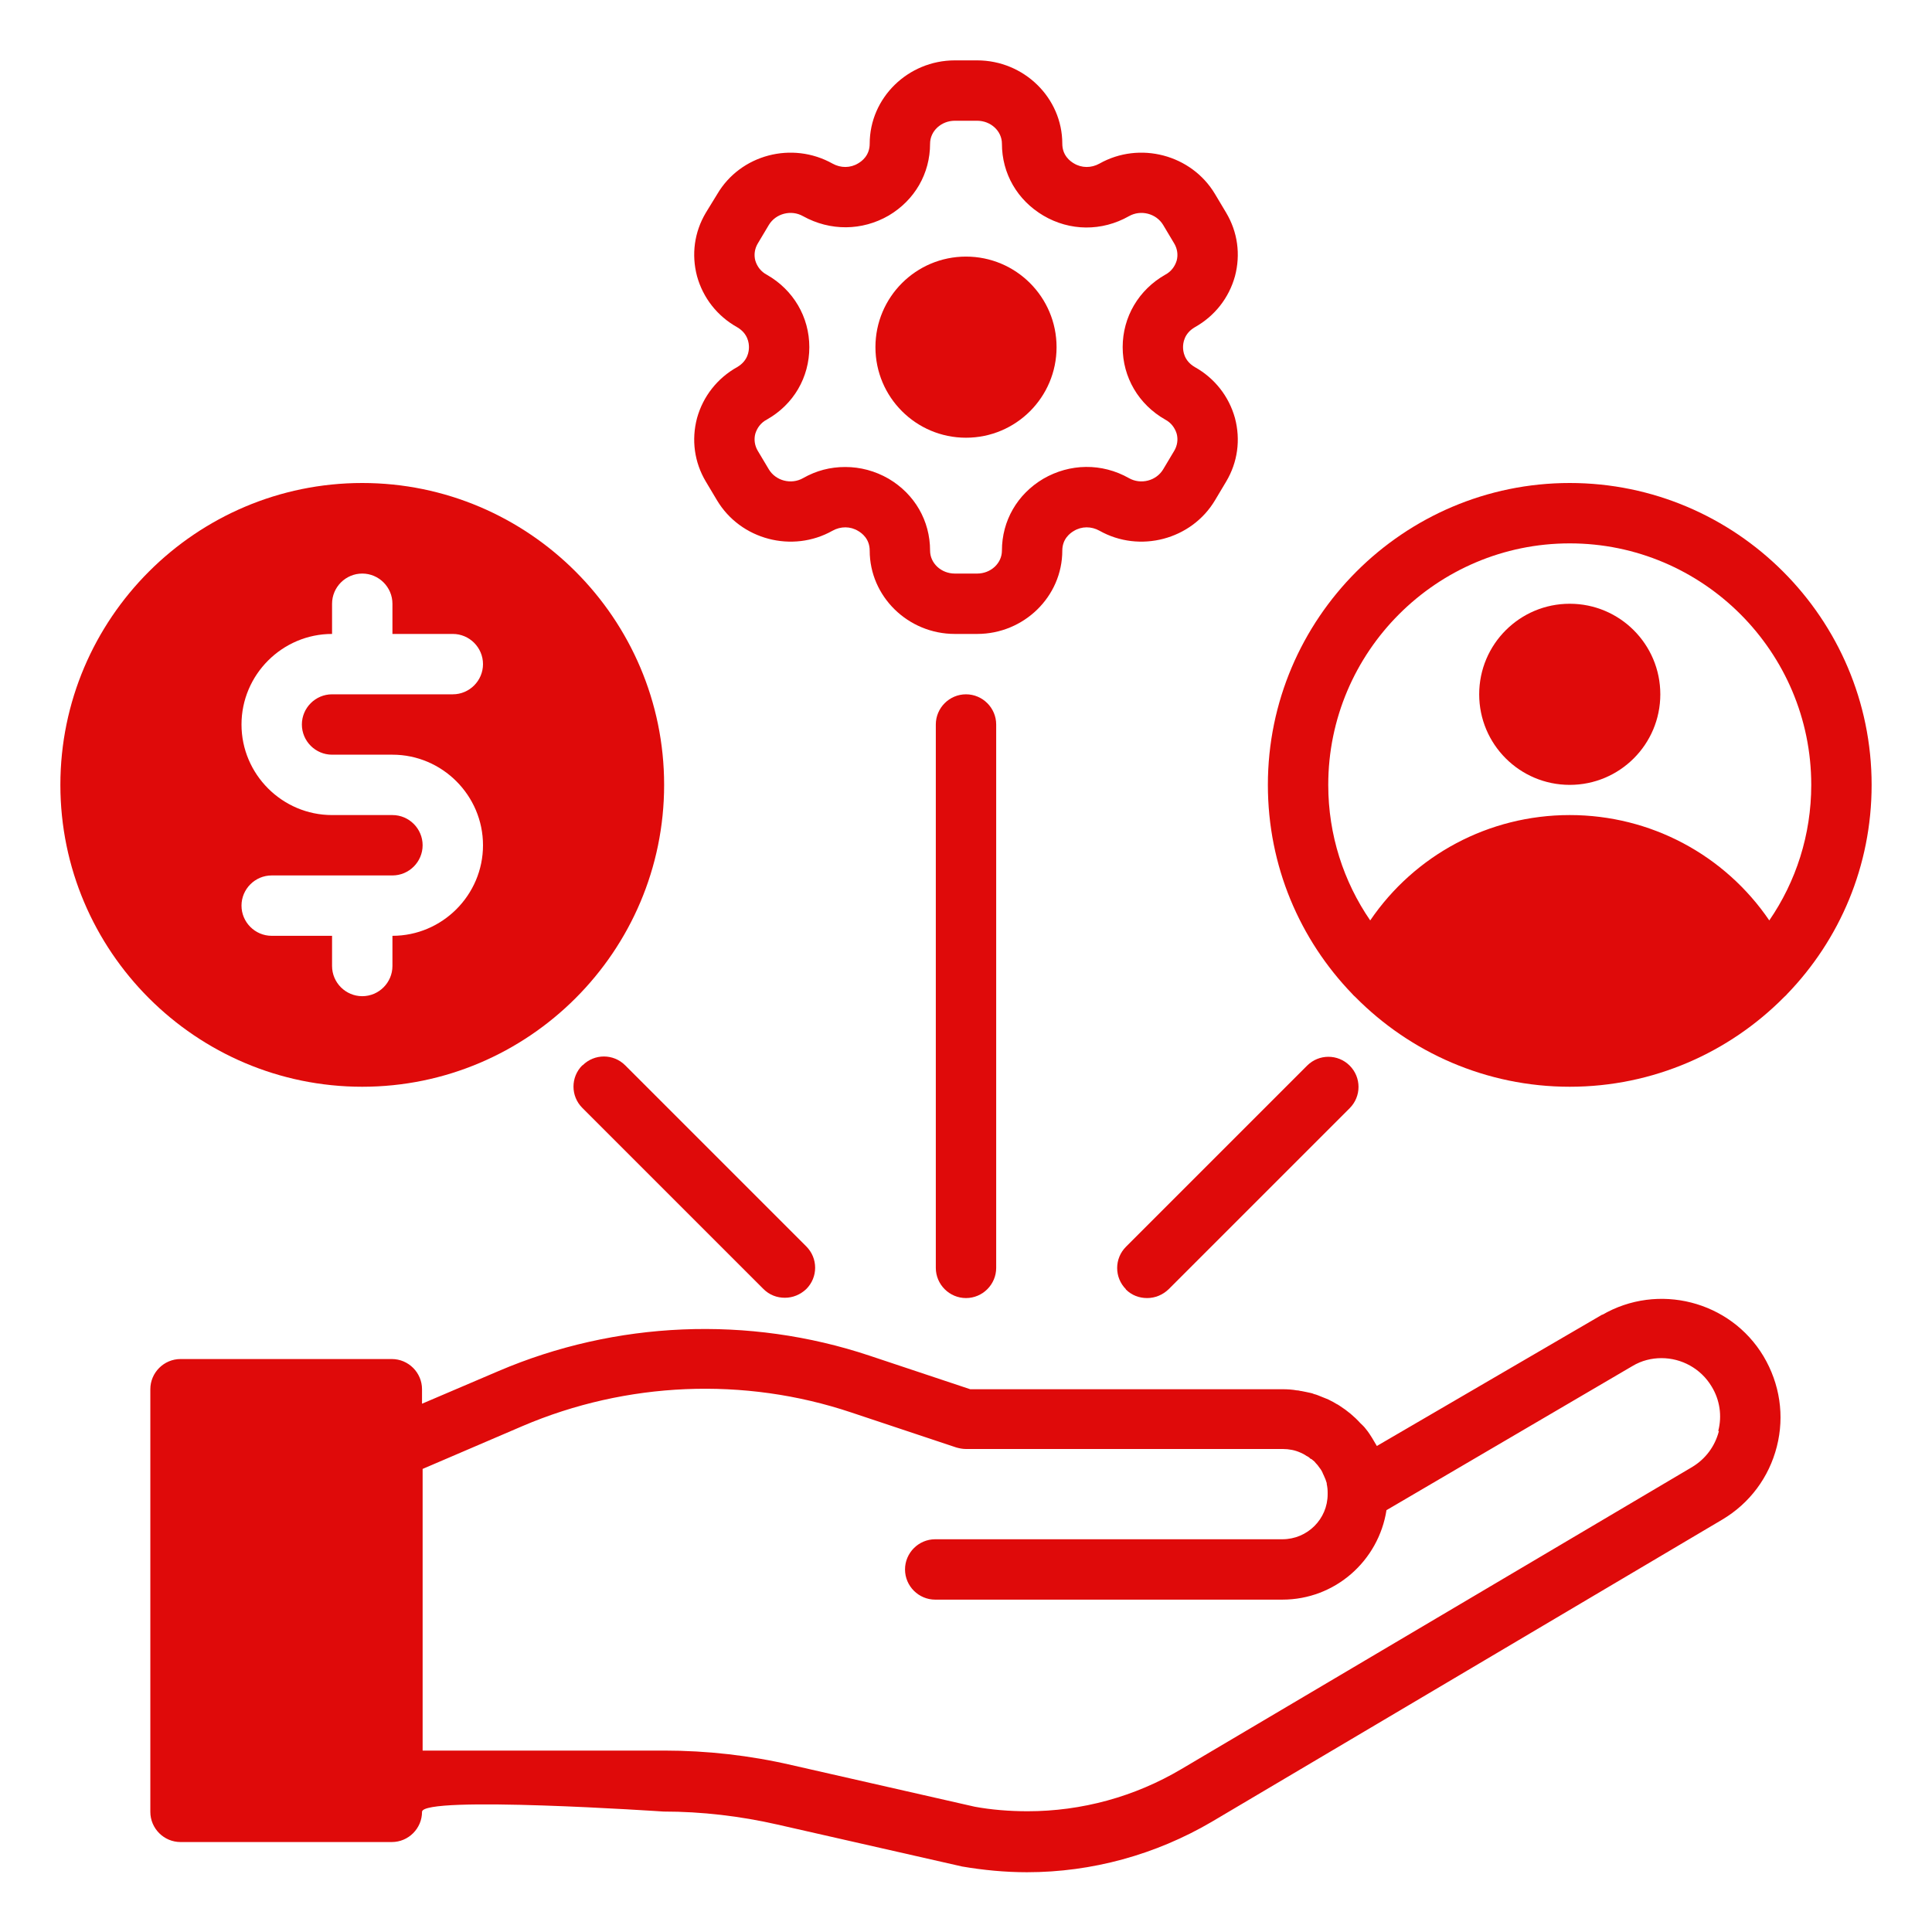
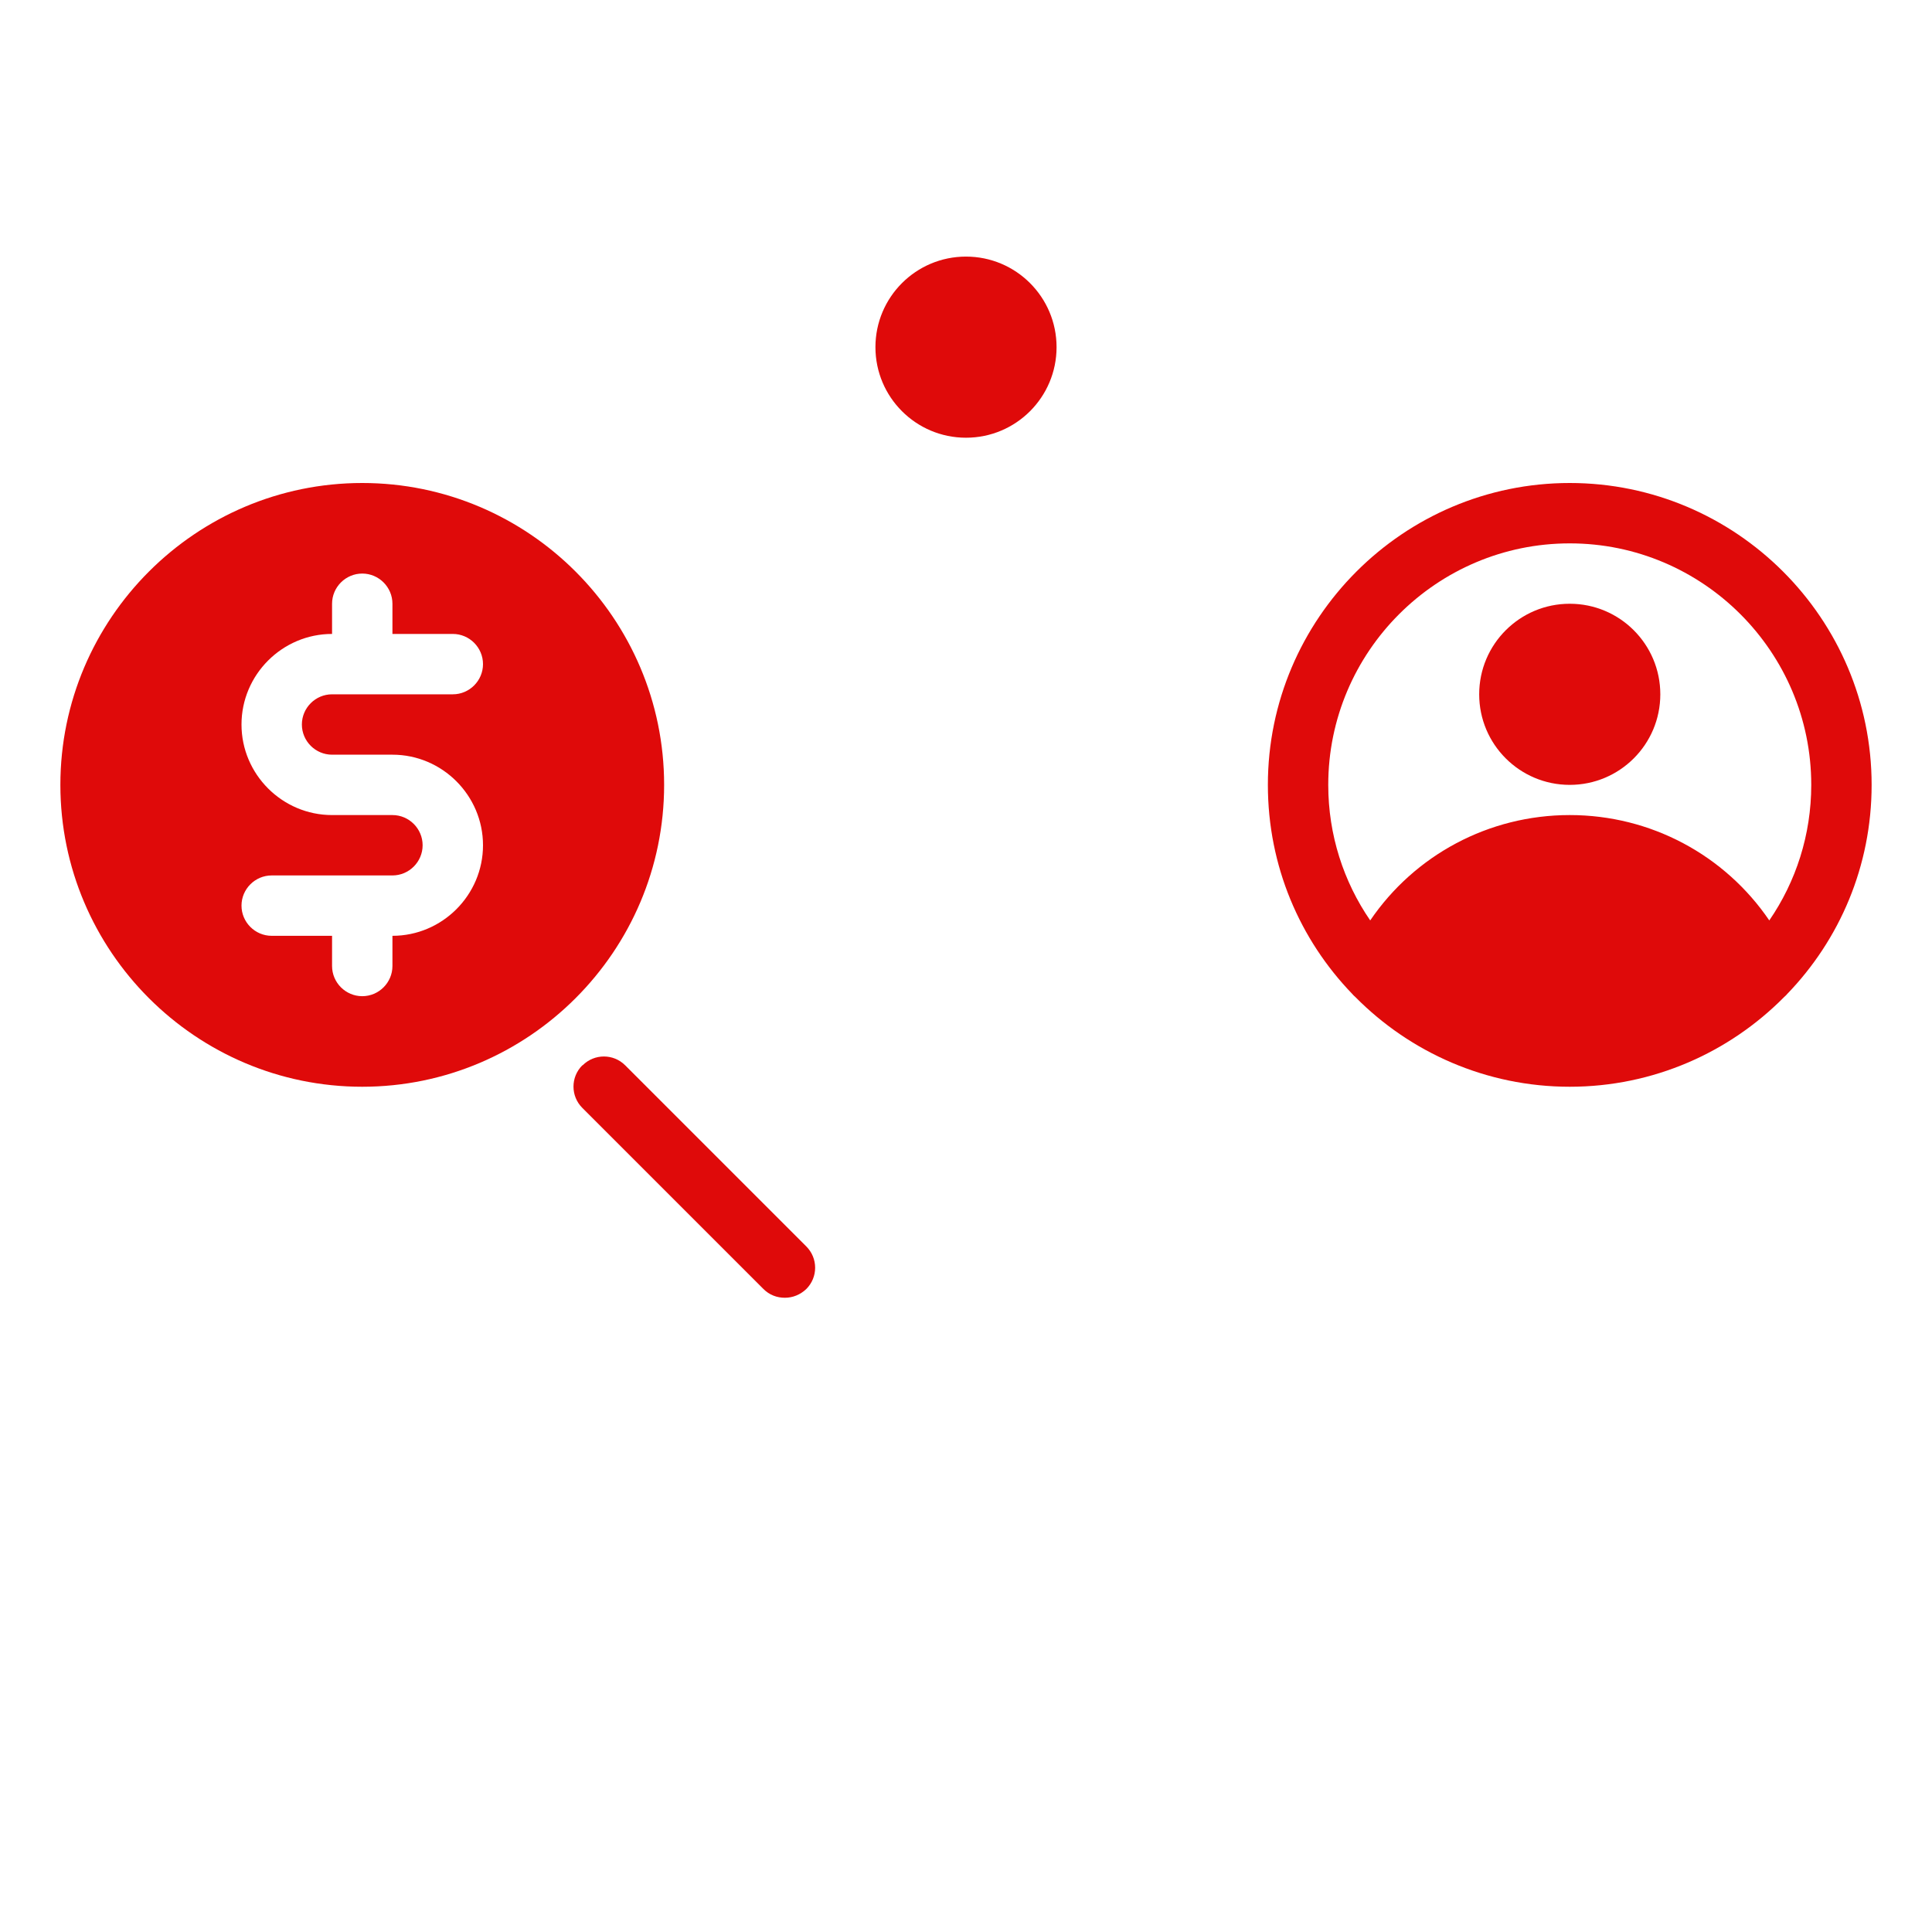
<svg xmlns="http://www.w3.org/2000/svg" id="Resource_Allocation" viewBox="0 0 64 64" data-name="Resource Allocation" width="300" height="300">
  <g width="100%" height="100%" transform="matrix(1,0,0,1,0,0)">
-     <path d="m53.09 43.54-7.48 4.36c-.05-.09-.11-.18-.16-.27-.03-.05-.06-.09-.09-.14-.04-.06-.08-.11-.12-.16-.05-.07-.12-.13-.18-.19-.2-.22-.43-.41-.68-.57-.04-.03-.08-.05-.12-.07-.06-.04-.12-.07-.18-.1-.05-.03-.1-.05-.15-.07s-.1-.04-.15-.06c-.08-.03-.16-.07-.25-.09-.04-.02-.08-.03-.13-.04-.04-.01-.09-.02-.14-.03s-.1-.02-.15-.03c-.04 0-.08-.02-.12-.02-.01 0-.01-.01-.02 0-.16-.03-.32-.04-.49-.04h-10.34l-3.33-1.11c-4.01-1.34-8.42-1.15-12.3.51l-2.53 1.08v-.48c0-.55-.45-1-1-1h-7c-.55 0-1 .45-1 1v14c0 .55.45 1 1 1h7c.55 0 1-.45 1-1s8-.01 8-.01c1.27 0 2.54.15 3.77.43l6.12 1.39c.7.12 1.43.19 2.15.19 2.15 0 4.26-.58 6.12-1.67l16.91-10.01c.91-.54 1.55-1.4 1.81-2.42s.1-2.08-.44-2.99c-1.1-1.84-3.5-2.45-5.35-1.37zm3.85 3.87c-.13.5-.44.92-.89 1.19l-16.91 10c-1.55.92-3.31 1.4-5.1 1.4-.6 0-1.21-.05-1.75-.15l-6.07-1.38c-1.38-.32-2.8-.48-4.22-.48h-8v-9.33l3.31-1.42c3.44-1.47 7.34-1.64 10.89-.45l3.48 1.16c.11.03.21.05.32.05h10.5c.1 0 .2.01.3.03s.19.05.28.09c.07.03.13.06.2.11.05.02.09.05.14.1h.02c.02.02.04.03.06.05.03.02.06.05.08.08.05.05.09.1.13.16.05.06.09.13.12.21 0 .01.02.03.02.04.02.05.04.09.06.14.01.04.03.08.04.12v.03c.02.09.03.18.03.28v.06c0 .82-.67 1.49-1.5 1.49h-11.5c-.55 0-1 .45-1 1s.45 1 1 1h11.5c1.75 0 3.19-1.29 3.45-2.97h.01s8.14-4.77 8.14-4.77c.3-.18.63-.26.96-.26.66 0 1.3.34 1.66.94.27.44.35.97.22 1.47z" fill="#df0a0a" fill-opacity="1" data-original-color="#000000ff" stroke="none" stroke-opacity="1" />
-     <path d="m24.42 12.16c-.66.37-1.13.97-1.33 1.69-.19.72-.09 1.46.29 2.1l.37.62c.78 1.31 2.5 1.76 3.83 1.01.27-.15.59-.15.85.01.12.07.38.26.38.65 0 1.52 1.27 2.76 2.82 2.76h.74c1.55 0 2.82-1.24 2.82-2.76 0-.39.26-.58.38-.65.26-.16.58-.16.85-.01 1.33.75 3.05.3 3.83-1.01l.37-.62c.38-.64.48-1.38.29-2.1-.2-.72-.67-1.32-1.33-1.69-.36-.21-.39-.53-.39-.66s.03-.45.39-.66c.66-.37 1.13-.97 1.33-1.69.19-.72.09-1.46-.29-2.1l-.37-.62c-.78-1.31-2.5-1.76-3.83-1.01-.27.15-.59.15-.85-.01-.12-.07-.38-.26-.38-.65 0-1.52-1.27-2.76-2.82-2.76h-.74c-1.55 0-2.82 1.24-2.82 2.76 0 .39-.26.58-.38.65-.26.16-.58.16-.85.01-1.34-.75-3.05-.3-3.82 1.01l-.38.62c-.38.64-.48 1.38-.29 2.1.2.72.67 1.32 1.33 1.69.36.21.39.53.39.66s-.03.45-.39.66zm.98-3.06c-.19-.1-.32-.27-.38-.47-.05-.19-.02-.39.08-.56l.37-.62c.23-.38.74-.51 1.13-.29.9.5 1.96.49 2.84-.02.86-.51 1.37-1.39 1.37-2.38 0-.42.37-.76.82-.76h.74c.45 0 .82.34.82.76 0 .99.51 1.87 1.37 2.38.88.52 1.94.53 2.84.02.39-.22.9-.09 1.13.29l.37.62c.1.17.13.37.08.56-.06.2-.19.37-.38.47-.88.5-1.41 1.4-1.41 2.4s.53 1.9 1.41 2.4c.19.1.32.27.38.47.05.19.02.39-.08.56l-.37.62c-.23.38-.74.51-1.13.29-.9-.51-1.96-.49-2.84.02-.86.51-1.37 1.39-1.37 2.38 0 .42-.37.76-.82.76h-.74c-.45 0-.82-.34-.82-.76 0-.99-.51-1.87-1.37-2.38-.45-.26-.94-.39-1.44-.39s-.96.12-1.4.37c-.39.22-.9.09-1.13-.29l-.37-.62c-.1-.17-.13-.37-.08-.56.06-.2.19-.37.38-.47.89-.5 1.41-1.4 1.41-2.4s-.53-1.9-1.41-2.4z" fill="#df0a0a" fill-opacity="1" data-original-color="#000000ff" stroke="none" stroke-opacity="1" />
    <circle cx="32" cy="11.5" r="3" fill="#df0a0a" fill-opacity="1" data-original-color="#000000ff" stroke="none" stroke-opacity="1" />
    <path d="m22 26c0-5.51-4.49-10-10-10s-10 4.49-10 10 4.49 10 10 10 10-4.49 10-10zm-11 6v-1h-2c-.55 0-1-.45-1-1s.45-1 1-1h4c.55 0 1-.45 1-1s-.45-1-1-1h-2c-1.65 0-3-1.35-3-3s1.35-3 3-3v-1c0-.55.45-1 1-1s1 .45 1 1v1h2c.55 0 1 .45 1 1s-.45 1-1 1h-4c-.55 0-1 .45-1 1s.45 1 1 1h2c1.65 0 3 1.35 3 3s-1.35 3-3 3v1c0 .55-.45 1-1 1s-1-.45-1-1z" fill="#df0a0a" fill-opacity="1" data-original-color="#000000ff" stroke="none" stroke-opacity="1" />
    <path d="m52 16c-5.51 0-10 4.49-10 10 0 2.69 1.06 5.13 2.8 6.93.03.04.07.07.1.1 1.81 1.83 4.33 2.97 7.1 2.97s5.29-1.14 7.1-2.97c.03-.03.07-.06.1-.1 1.74-1.8 2.8-4.24 2.8-6.93 0-5.51-4.49-10-10-10zm6.61 14.49c-1.47-2.16-3.92-3.49-6.61-3.49s-5.14 1.33-6.61 3.49c-.88-1.28-1.39-2.83-1.39-4.49 0-4.41 3.59-8 8-8s8 3.59 8 8c0 1.66-.51 3.21-1.39 4.49z" fill="#df0a0a" fill-opacity="1" data-original-color="#000000ff" stroke="none" stroke-opacity="1" />
    <circle cx="52" cy="23" r="3" fill="#df0a0a" fill-opacity="1" data-original-color="#000000ff" stroke="none" stroke-opacity="1" />
-     <path d="m31 24v18c0 .55.45 1 1 1s1-.45 1-1v-18c0-.55-.45-1-1-1s-1 .45-1 1z" fill="#df0a0a" fill-opacity="1" data-original-color="#000000ff" stroke="none" stroke-opacity="1" />
-     <path d="m37.29 42.71c.2.2.45.29.71.29s.51-.1.71-.29l6-6c.39-.39.39-1.02 0-1.41s-1.02-.39-1.41 0l-6 6c-.39.39-.39 1.02 0 1.41z" fill="#df0a0a" fill-opacity="1" data-original-color="#000000ff" stroke="none" stroke-opacity="1" />
    <path d="m19.29 35.29c-.39.39-.39 1.02 0 1.41l6 6c.2.2.45.29.71.29s.51-.1.71-.29c.39-.39.39-1.02 0-1.41l-6-6c-.39-.39-1.02-.39-1.41 0z" fill="#df0a0a" fill-opacity="1" data-original-color="#000000ff" stroke="none" stroke-opacity="1" />
  </g>
</svg>